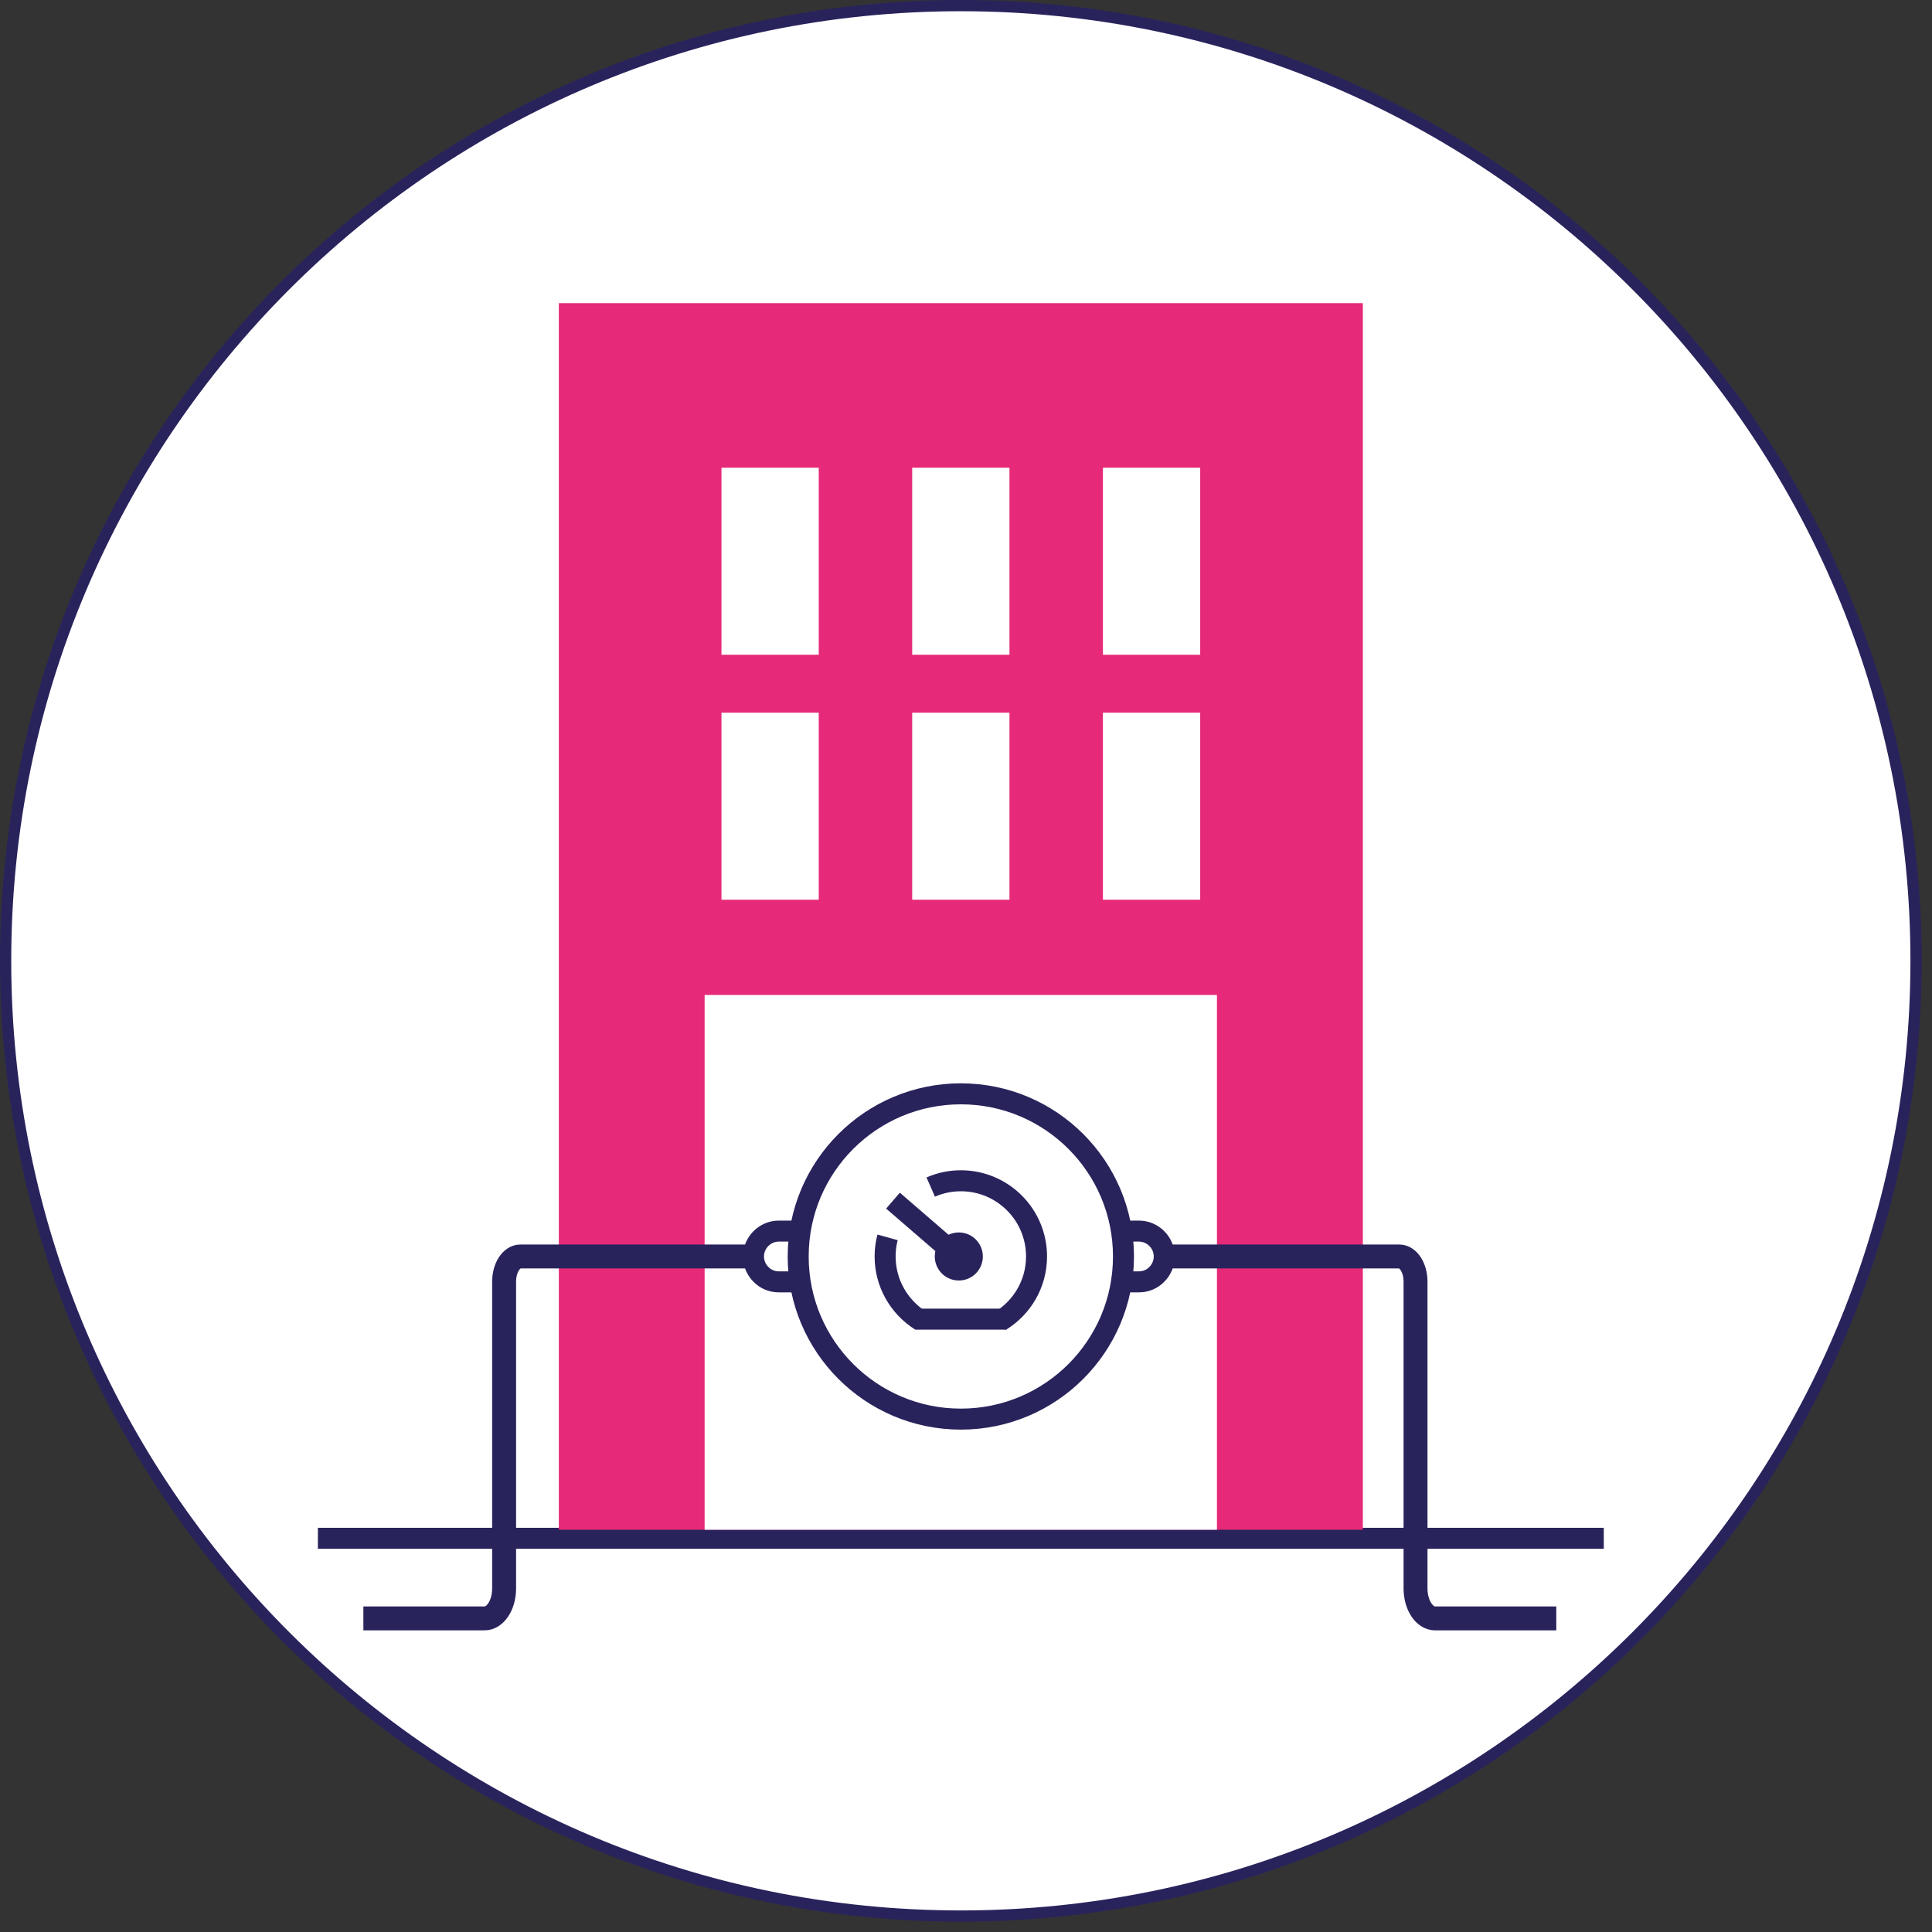
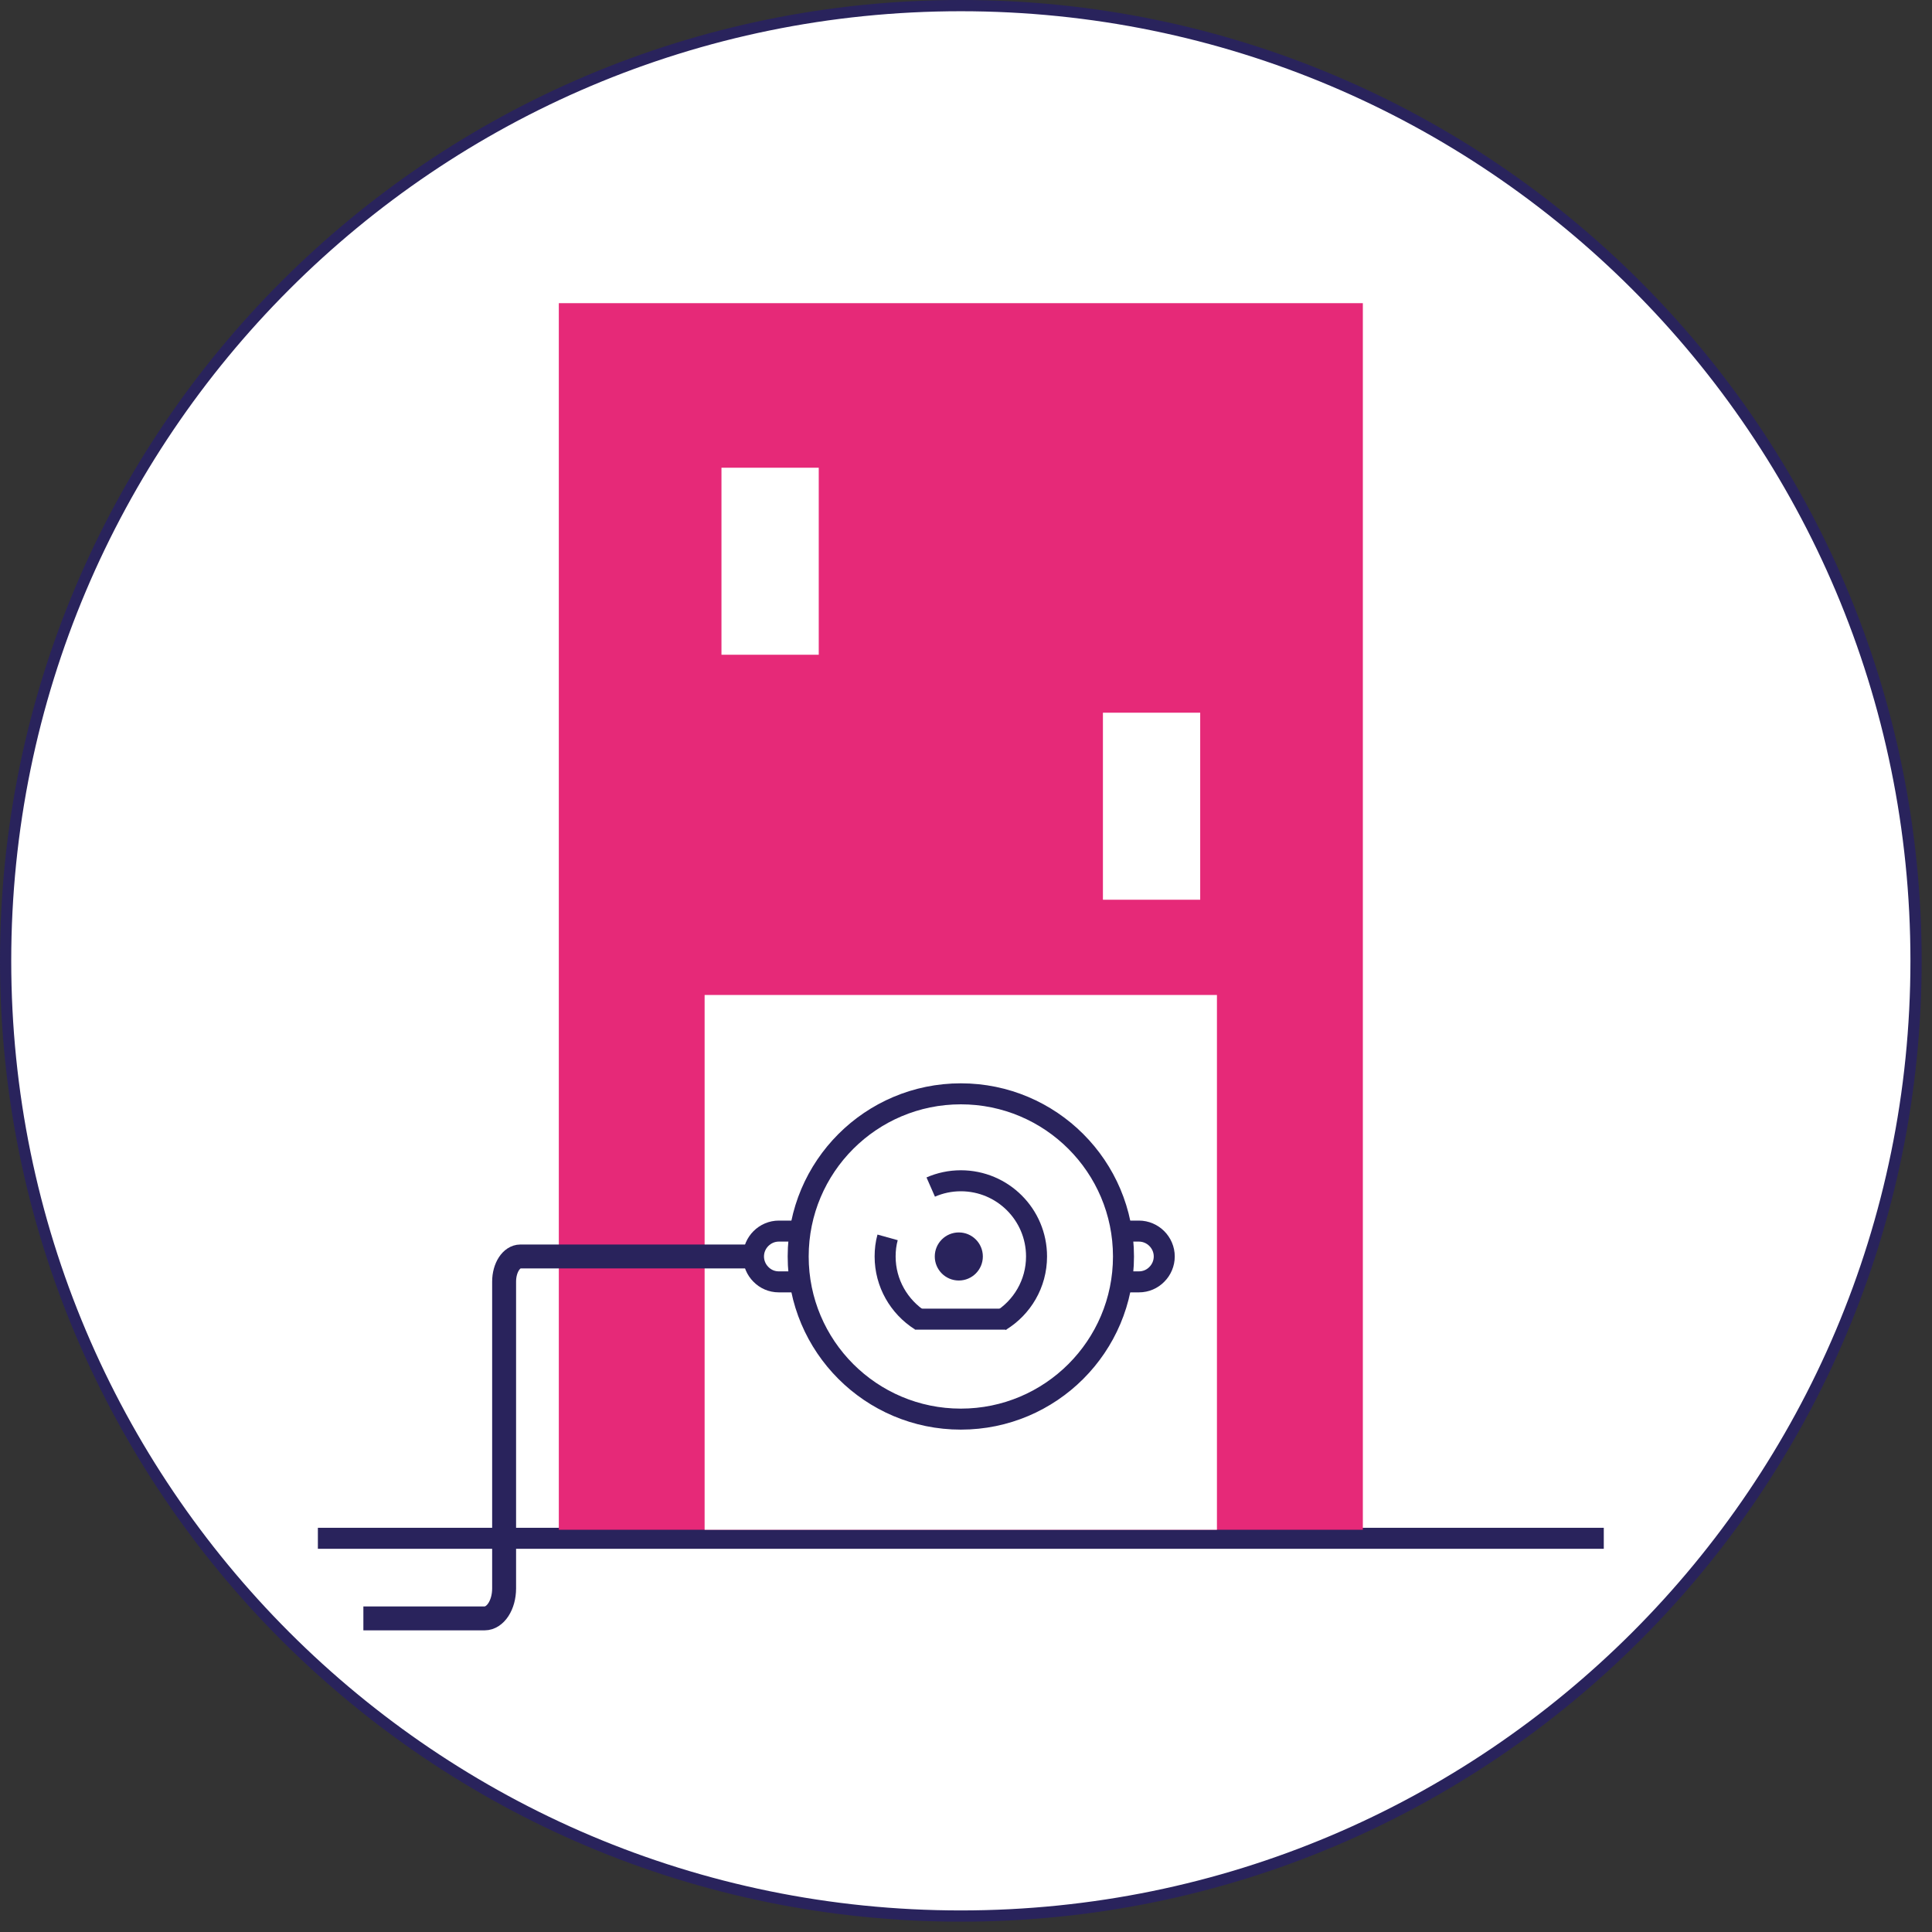
<svg xmlns="http://www.w3.org/2000/svg" width="172" height="172" viewBox="0 0 172 172" fill="none">
  <rect x="0" y="0" width="172" height="172" fill="#333333" stroke="none" />
  <g clip-path="url(#clip0_1_63)">
    <path d="M85.54 170.58C132.506 170.58 170.58 132.506 170.58 85.54C170.58 38.574 132.506 0.5 85.54 0.5C38.574 0.5 0.5 38.574 0.5 85.54C0.5 132.506 38.574 170.58 85.54 170.58Z" fill="white" stroke="#29235C" stroke-miterlimit="10" />
    <path d="M28.3 136.95H142.78" stroke="#29235C" stroke-width="1.87" stroke-miterlimit="10" />
    <path d="M121.33 26.99H49.75V136.19H121.33V26.99Z" fill="#E62978" />
    <path d="M108.34 88.58H62.73V136.19H108.34V88.58Z" fill="white" />
    <path d="M72.89 41.64H64.23V58.29H72.89V41.64Z" fill="white" />
-     <path d="M72.89 63.45H64.23V80.1H72.89V63.45Z" fill="white" />
-     <path d="M89.87 63.45H81.21V80.1H89.87V63.45Z" fill="white" />
+     <path d="M89.87 63.45H81.21H89.87V63.45Z" fill="white" />
    <path d="M106.85 63.45H98.19V80.1H106.85V63.45Z" fill="white" />
-     <path d="M89.87 41.64H81.21V58.29H89.87V41.64Z" fill="white" />
-     <path d="M106.85 41.64H98.19V58.29H106.85V41.64Z" fill="white" />
    <path d="M85.54 126.34C93.537 126.34 100.02 119.857 100.02 111.86C100.02 103.863 93.537 97.38 85.54 97.38C77.543 97.38 71.06 103.863 71.06 111.86C71.06 119.857 77.543 126.34 85.54 126.34Z" stroke="#29235C" stroke-width="1.87" stroke-miterlimit="10" />
-     <path d="M103.83 111.86H124.57C125.37 111.86 126.02 112.86 126.02 114.1V141.41C126.02 142.89 126.8 144.08 127.76 144.08H138.55" stroke="#29235C" stroke-width="2.13" stroke-miterlimit="10" />
    <path d="M100.2 114.12H101.4C102.02 114.12 102.58 113.87 102.99 113.45C103.4 113.04 103.65 112.47 103.65 111.86C103.65 110.62 102.63 109.6 101.39 109.6H100.19" stroke="#29235C" stroke-width="1.87" stroke-miterlimit="10" />
    <path d="M67.07 111.86H46.33C45.53 111.86 44.88 112.86 44.88 114.1V141.41C44.88 142.89 44.1 144.08 43.14 144.08H32.35" stroke="#29235C" stroke-width="2.13" stroke-miterlimit="10" />
    <path d="M70.53 114.12H69.33C68.71 114.12 68.15 113.87 67.74 113.45C67.33 113.04 67.08 112.47 67.08 111.86C67.08 110.62 68.1 109.6 69.34 109.6H70.54" stroke="#29235C" stroke-width="1.87" stroke-miterlimit="10" />
    <path d="M79.02 110.16C78.87 110.7 78.8 111.27 78.8 111.86C78.8 114.25 80.05 116.35 81.93 117.55" stroke="#29235C" stroke-width="1.87" stroke-miterlimit="10" />
    <path d="M82.86 105.68C83.68 105.32 84.59 105.12 85.54 105.12C89.26 105.12 92.28 108.13 92.28 111.86C92.28 114.29 90.99 116.42 89.05 117.6" stroke="#29235C" stroke-width="1.87" stroke-miterlimit="10" />
    <path d="M81.44 117.44H89.6" stroke="#29235C" stroke-width="1.87" stroke-miterlimit="10" />
    <path d="M85.36 114C86.542 114 87.5 113.042 87.5 111.86C87.5 110.678 86.542 109.72 85.36 109.72C84.178 109.72 83.22 110.678 83.22 111.86C83.22 113.042 84.178 114 85.36 114Z" fill="#29235C" />
-     <path d="M79.5 106.89C81.11 108.28 82.73 109.68 84.34 111.07" stroke="#29235C" stroke-width="1.87" stroke-miterlimit="10" />
  </g>
  <defs>
    <clipPath id="clip0_1_63">
      <rect width="171.08" height="171.08" fill="white" />
    </clipPath>
  </defs>
</svg>